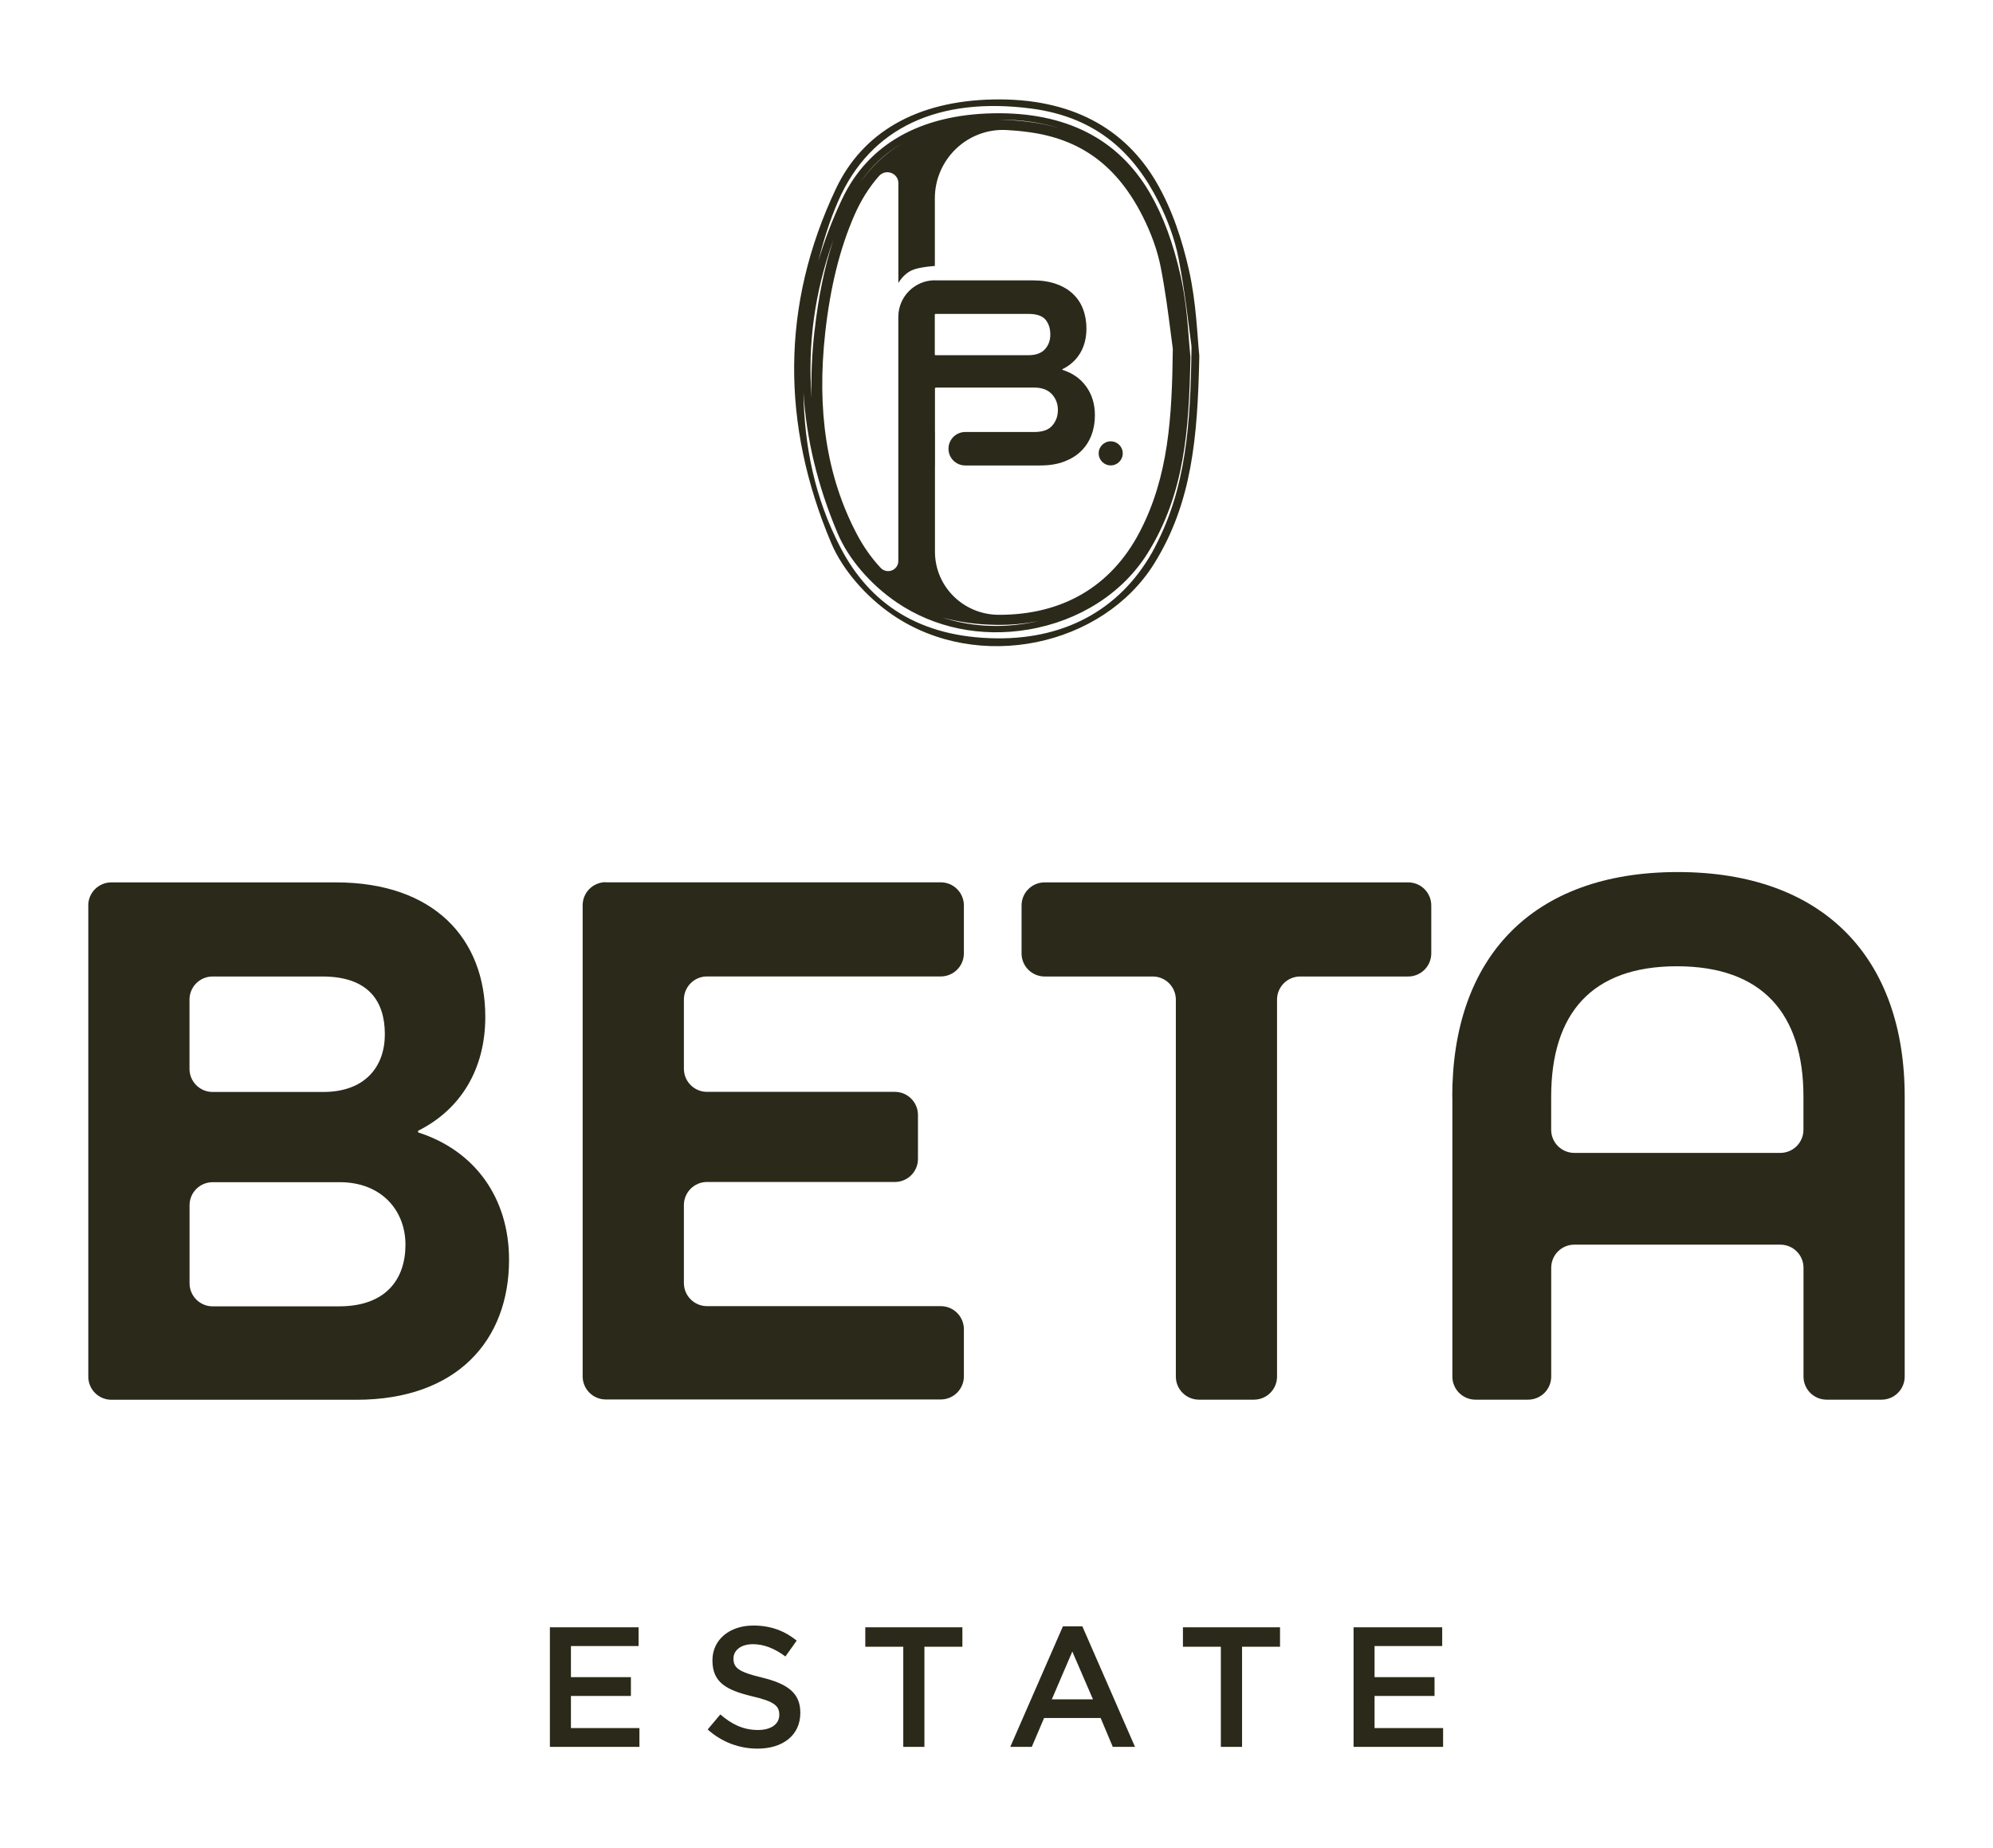
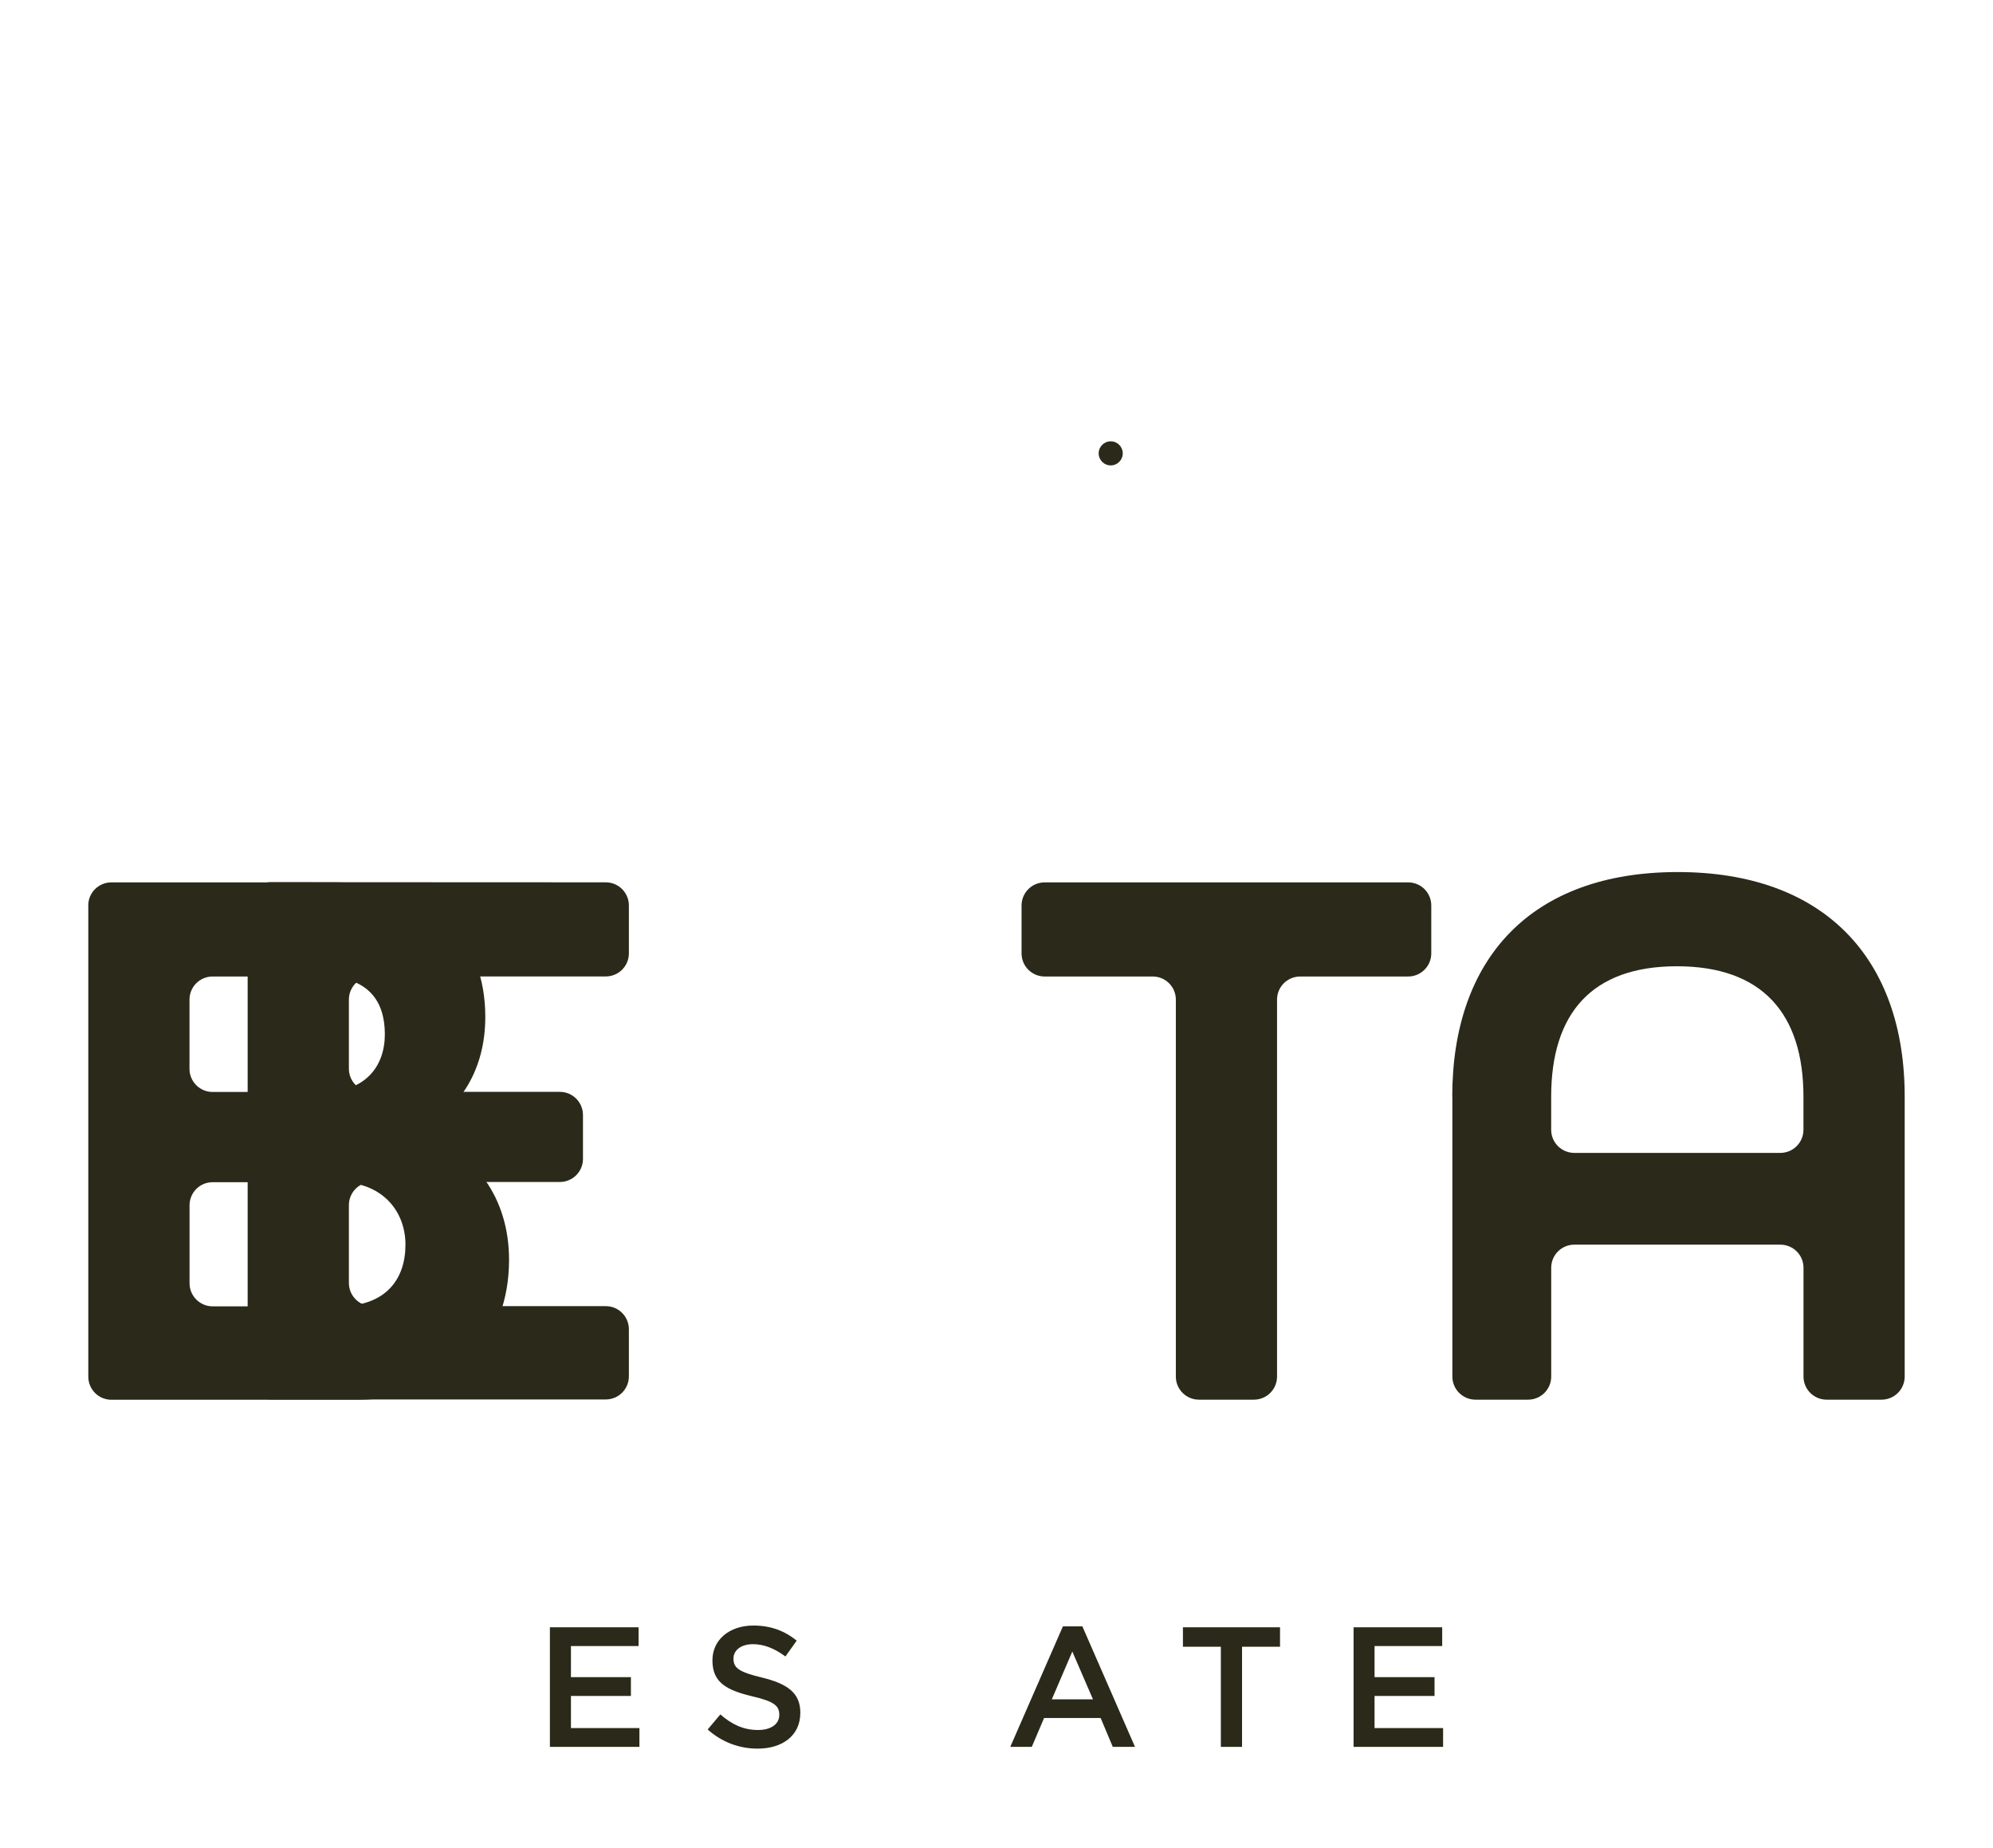
<svg xmlns="http://www.w3.org/2000/svg" id="Layer_1" viewBox="0 0 374.21 346.96">
  <defs>
    <style>.cls-1{fill:#2b2919;}</style>
  </defs>
  <path class="cls-1" d="m210.81,85.12c0,1.25-1.01,2.26-2.26,2.26s-2.26-1.01-2.26-2.26,1.01-2.26,2.26-2.26,2.26,1.01,2.26,2.26" />
-   <path class="cls-1" d="m216.87,102.71c-5.89,11.21-16.28,17.29-29.74,17.14-14.63-.16-23.89-6.63-29.29-16.99-4.91-9.42-6.83-19.24-6.98-29.18.54,8.73,2.66,17.55,6.4,26.42,2.02,4.81,6.2,9.68,11.17,13.04,7.02,4.75,15.75,6.55,24.59,5.07,9.6-1.6,17.81-6.85,22.5-14.41,6.94-11.16,7.73-23.24,8-36.73v-.06c-.1-.85-.17-1.89-.27-3.06-.25-3.28-.59-7.77-1.57-12.12-1.4-6.23-3.3-11.34-5.79-15.62-5.92-10.16-15.79-15.19-29.35-14.94-13.72.25-23.54,5.81-28.41,16.07-1.83,3.86-3.31,7.74-4.47,11.66.95-3.85,2.15-7.64,3.74-11.29,6.05-13.85,18.94-19.59,36.24-17.33,12.58,1.65,19.44,8.68,23.9,17.52,1.69,3.35,3.01,6.91,3.72,10.48,1.25,6.34,1.92,12.75,2.44,16.49,0,.12.01.24.02.36-.18,14.61-1.02,26.35-6.86,37.47m-63.93-40.56c-.49,4.39-.67,8.57-.54,12.57-.77-10.03.58-19.92,4.07-29.63-1.65,5.07-2.81,10.7-3.52,17.06m22.58,4.41v-7.48c0-.08.06-.14.14-.14h17.36c1.59,0,2.69.36,3.29,1.09.6.73.9,1.66.9,2.79s-.34,2.02-1.01,2.76c-.67.74-1.72,1.12-3.13,1.12h-17.41c-.08,0-.14-.06-.14-.14m19.58,50.02c-.78.19-1.57.35-2.38.48-5.43.9-10.82.51-15.75-1.11,3.09.88,6.48,1.33,10.16,1.38,2.79.03,5.45-.22,7.97-.75m-7.79-94.12c4.38-.02,8.35.56,11.9,1.72-1.83-.58-3.77-1-5.85-1.27-2.09-.27-4.11-.42-6.05-.45m-25.85,11.88c2.05-3.06,4.71-5.52,7.87-7.42h0c-3.09,1.91-5.75,4.36-7.87,7.42m14.07,15.59v-12.68c0-7.33,6.12-13.21,13.45-12.83,1.32.07,2.67.19,4.06.38,9.88,1.29,16.71,6.32,21.51,15.82,1.64,3.25,2.78,6.46,3.39,9.55.86,4.38,1.41,8.71,1.86,12.19.14,1.12.27,2.12.39,2.98,0,.1.01.2.02.3-.16,12.56-.75,23.83-6.27,34.34-5.33,10.14-14.45,15.49-26.4,15.46-6.59-.01-11.99-5.26-11.99-11.86v-16.06s.01,0,.01-.01v-6.52s-.01,0-.01-.01v-8.07s.01,0,.01-.01v-.06h.07s.03-.06.06-.06h18.53c1.42,0,2.51.41,3.27,1.22.76.82,1.14,1.81,1.14,2.98s-.35,2.11-1.04,2.92c-.69.82-1.83,1.22-3.43,1.22h-12.93c-1.73,0-3.14,1.4-3.14,3.14s1.4,3.14,3.14,3.14h14.1c1.7,0,3.19-.24,4.46-.72,1.27-.48,2.34-1.13,3.19-1.97.85-.83,1.5-1.82,1.94-2.97.44-1.15.66-2.4.66-3.75,0-2.09-.54-3.89-1.62-5.39-1.08-1.51-2.58-2.56-4.49-3.16v-.11c1.45-.71,2.57-1.72,3.35-3.03.78-1.31,1.17-2.85,1.17-4.62,0-1.31-.21-2.52-.64-3.64-.42-1.12-1.06-2.07-1.91-2.87-.85-.8-1.9-1.42-3.16-1.86-1.26-.44-2.7-.66-4.33-.66h-18.4v-.02c-3.8,0-6.88,3.08-6.88,6.88v45.82c0,1.75-2.14,2.56-3.33,1.28-1.74-1.86-3.26-4.02-4.54-6.48-5.58-10.69-7.48-23.03-5.85-37.73.96-8.55,2.74-15.74,5.47-21.98,1.23-2.82,2.78-5.28,4.62-7.36,1.27-1.43,3.64-.57,3.64,1.34v18.74c0,.08.89-1.82,2.92-2.54,1.38-.49,3.96-.66,3.96-.66m49.62,16.81c-.37-3.49-.54-9.83-1.93-15.99-1.27-5.63-3.11-11.35-6.11-16.51-5.93-10.19-16.05-15.84-30.58-15.57-14.54.27-24.61,6.25-29.59,16.73-10.41,21.95-10.24,44.37-.92,66.5,2.13,5.07,6.57,10.18,11.67,13.63,15.99,10.81,39.31,5.87,49.02-9.76,7.02-11.31,8.13-23.51,8.44-38.74,0-.1,0-.2-.01-.3" />
  <polygon class="cls-1" points="103.25 305.53 119.9 305.53 119.9 309.05 107.2 309.05 107.2 314.89 118.46 314.89 118.46 318.42 107.2 318.42 107.2 324.45 120.06 324.45 120.06 327.98 103.25 327.98 103.25 305.53" />
  <path class="cls-1" d="m132.88,324.71l2.37-2.82c2.15,1.86,4.3,2.92,7.09,2.92,2.44,0,3.98-1.12,3.98-2.82v-.07c0-1.6-.9-2.47-5.07-3.43-4.78-1.15-7.48-2.56-7.48-6.71v-.07c0-3.85,3.21-6.51,7.67-6.51,3.27,0,5.87.99,8.15,2.83l-2.12,2.98c-2.02-1.51-4.04-2.31-6.09-2.31-2.31,0-3.66,1.19-3.66,2.67v.06c0,1.73,1.03,2.5,5.33,3.53,4.75,1.16,7.22,2.86,7.22,6.58v.07c0,4.2-3.3,6.7-8.02,6.7-3.43,0-6.67-1.19-9.37-3.59" />
-   <polygon class="cls-1" points="169.6 309.18 162.47 309.18 162.47 305.53 180.7 305.53 180.7 309.18 173.57 309.18 173.57 327.98 169.6 327.98 169.6 309.18" />
  <path class="cls-1" d="m205.22,319.06l-3.88-8.98-3.85,8.98h7.73Zm-5.65-13.7h3.66l9.88,22.62h-4.17l-2.28-5.42h-10.62l-2.31,5.42h-4.04l9.88-22.62Z" />
  <polygon class="cls-1" points="229.23 309.18 222.11 309.18 222.11 305.53 240.34 305.53 240.34 309.18 233.21 309.18 233.21 327.98 229.23 327.98 229.23 309.18" />
  <polygon class="cls-1" points="254.15 305.53 270.79 305.53 270.79 309.05 258.09 309.05 258.09 314.89 269.35 314.89 269.35 318.42 258.09 318.42 258.09 324.45 270.96 324.45 270.96 327.98 254.15 327.98 254.15 305.53" />
  <path class="cls-1" d="m63.65,245.27c8.91,0,12.48-5.2,12.48-11.58s-4.46-11.73-12.33-11.73h-23.87c-2.4,0-4.34,1.94-4.34,4.34v14.63c0,2.4,1.95,4.34,4.34,4.34h23.72Zm-2.97-40.25c7.87,0,11.58-4.75,11.58-10.84s-2.97-10.84-11.73-10.84h-20.61c-2.4,0-4.34,1.94-4.34,4.34v13c0,2.4,1.95,4.34,4.34,4.34h20.75Zm-44.11-35.01c0-2.4,1.94-4.34,4.34-4.34h42.14c18.42,0,28.07,10.55,28.07,25.25,0,9.8-4.6,17.38-12.62,21.39v.3c10.69,3.42,17.08,12.33,17.08,23.91,0,15.15-9.8,26.29-28.66,26.29H20.92c-2.4,0-4.34-1.94-4.34-4.34v-88.44Z" />
-   <path class="cls-1" d="m113.74,165.66h62.9c2.4,0,4.34,1.95,4.34,4.34v8.99c0,2.4-1.94,4.34-4.34,4.34h-43.89c-2.4,0-4.34,1.95-4.34,4.34v12.99c0,2.4,1.95,4.34,4.34,4.34h35.27c2.4,0,4.34,1.95,4.34,4.34v8.24c0,2.4-1.94,4.34-4.34,4.34h-35.27c-2.4,0-4.34,1.94-4.34,4.34v14.63c0,2.4,1.95,4.34,4.34,4.34h43.89c2.4,0,4.34,1.94,4.34,4.34v8.84c0,2.4-1.94,4.34-4.34,4.34h-62.9c-2.4,0-4.34-1.95-4.34-4.34v-88.44c0-2.4,1.94-4.34,4.34-4.34" />
+   <path class="cls-1" d="m113.74,165.66c2.4,0,4.34,1.95,4.34,4.34v8.99c0,2.4-1.94,4.34-4.34,4.34h-43.89c-2.4,0-4.34,1.95-4.34,4.34v12.99c0,2.4,1.95,4.34,4.34,4.34h35.27c2.4,0,4.34,1.95,4.34,4.34v8.24c0,2.4-1.94,4.34-4.34,4.34h-35.27c-2.4,0-4.34,1.94-4.34,4.34v14.63c0,2.4,1.95,4.34,4.34,4.34h43.89c2.4,0,4.34,1.94,4.34,4.34v8.84c0,2.4-1.94,4.34-4.34,4.34h-62.9c-2.4,0-4.34-1.95-4.34-4.34v-88.44c0-2.4,1.94-4.34,4.34-4.34" />
  <path class="cls-1" d="m216.43,183.34h-20.28c-2.4,0-4.34-1.94-4.34-4.34v-8.99c0-2.4,1.94-4.34,4.34-4.34h68.25c2.4,0,4.34,1.94,4.34,4.34v8.99c0,2.4-1.95,4.34-4.34,4.34h-20.28c-2.4,0-4.34,1.95-4.34,4.34v70.77c0,2.4-1.94,4.34-4.34,4.34h-10.32c-2.4,0-4.34-1.94-4.34-4.34v-70.77c0-2.4-1.95-4.34-4.34-4.34" />
  <path class="cls-1" d="m334.28,216.46c2.4,0,4.34-1.95,4.34-4.34v-6.2c0-15.59-7.72-24.5-23.76-24.5s-23.61,8.91-23.61,24.5v6.2c0,2.4,1.95,4.34,4.34,4.34h38.69Zm-61.6-10.55c0-25.99,14.85-42.18,42.33-42.18s42.62,16.19,42.62,42.18v52.54c0,2.4-1.95,4.34-4.34,4.34h-10.32c-2.4,0-4.34-1.95-4.34-4.34v-20.42c0-2.4-1.95-4.34-4.34-4.34h-38.69c-2.4,0-4.34,1.94-4.34,4.34v20.42c0,2.4-1.94,4.34-4.34,4.34h-9.88c-2.4,0-4.34-1.95-4.34-4.34v-52.54Z" />
</svg>